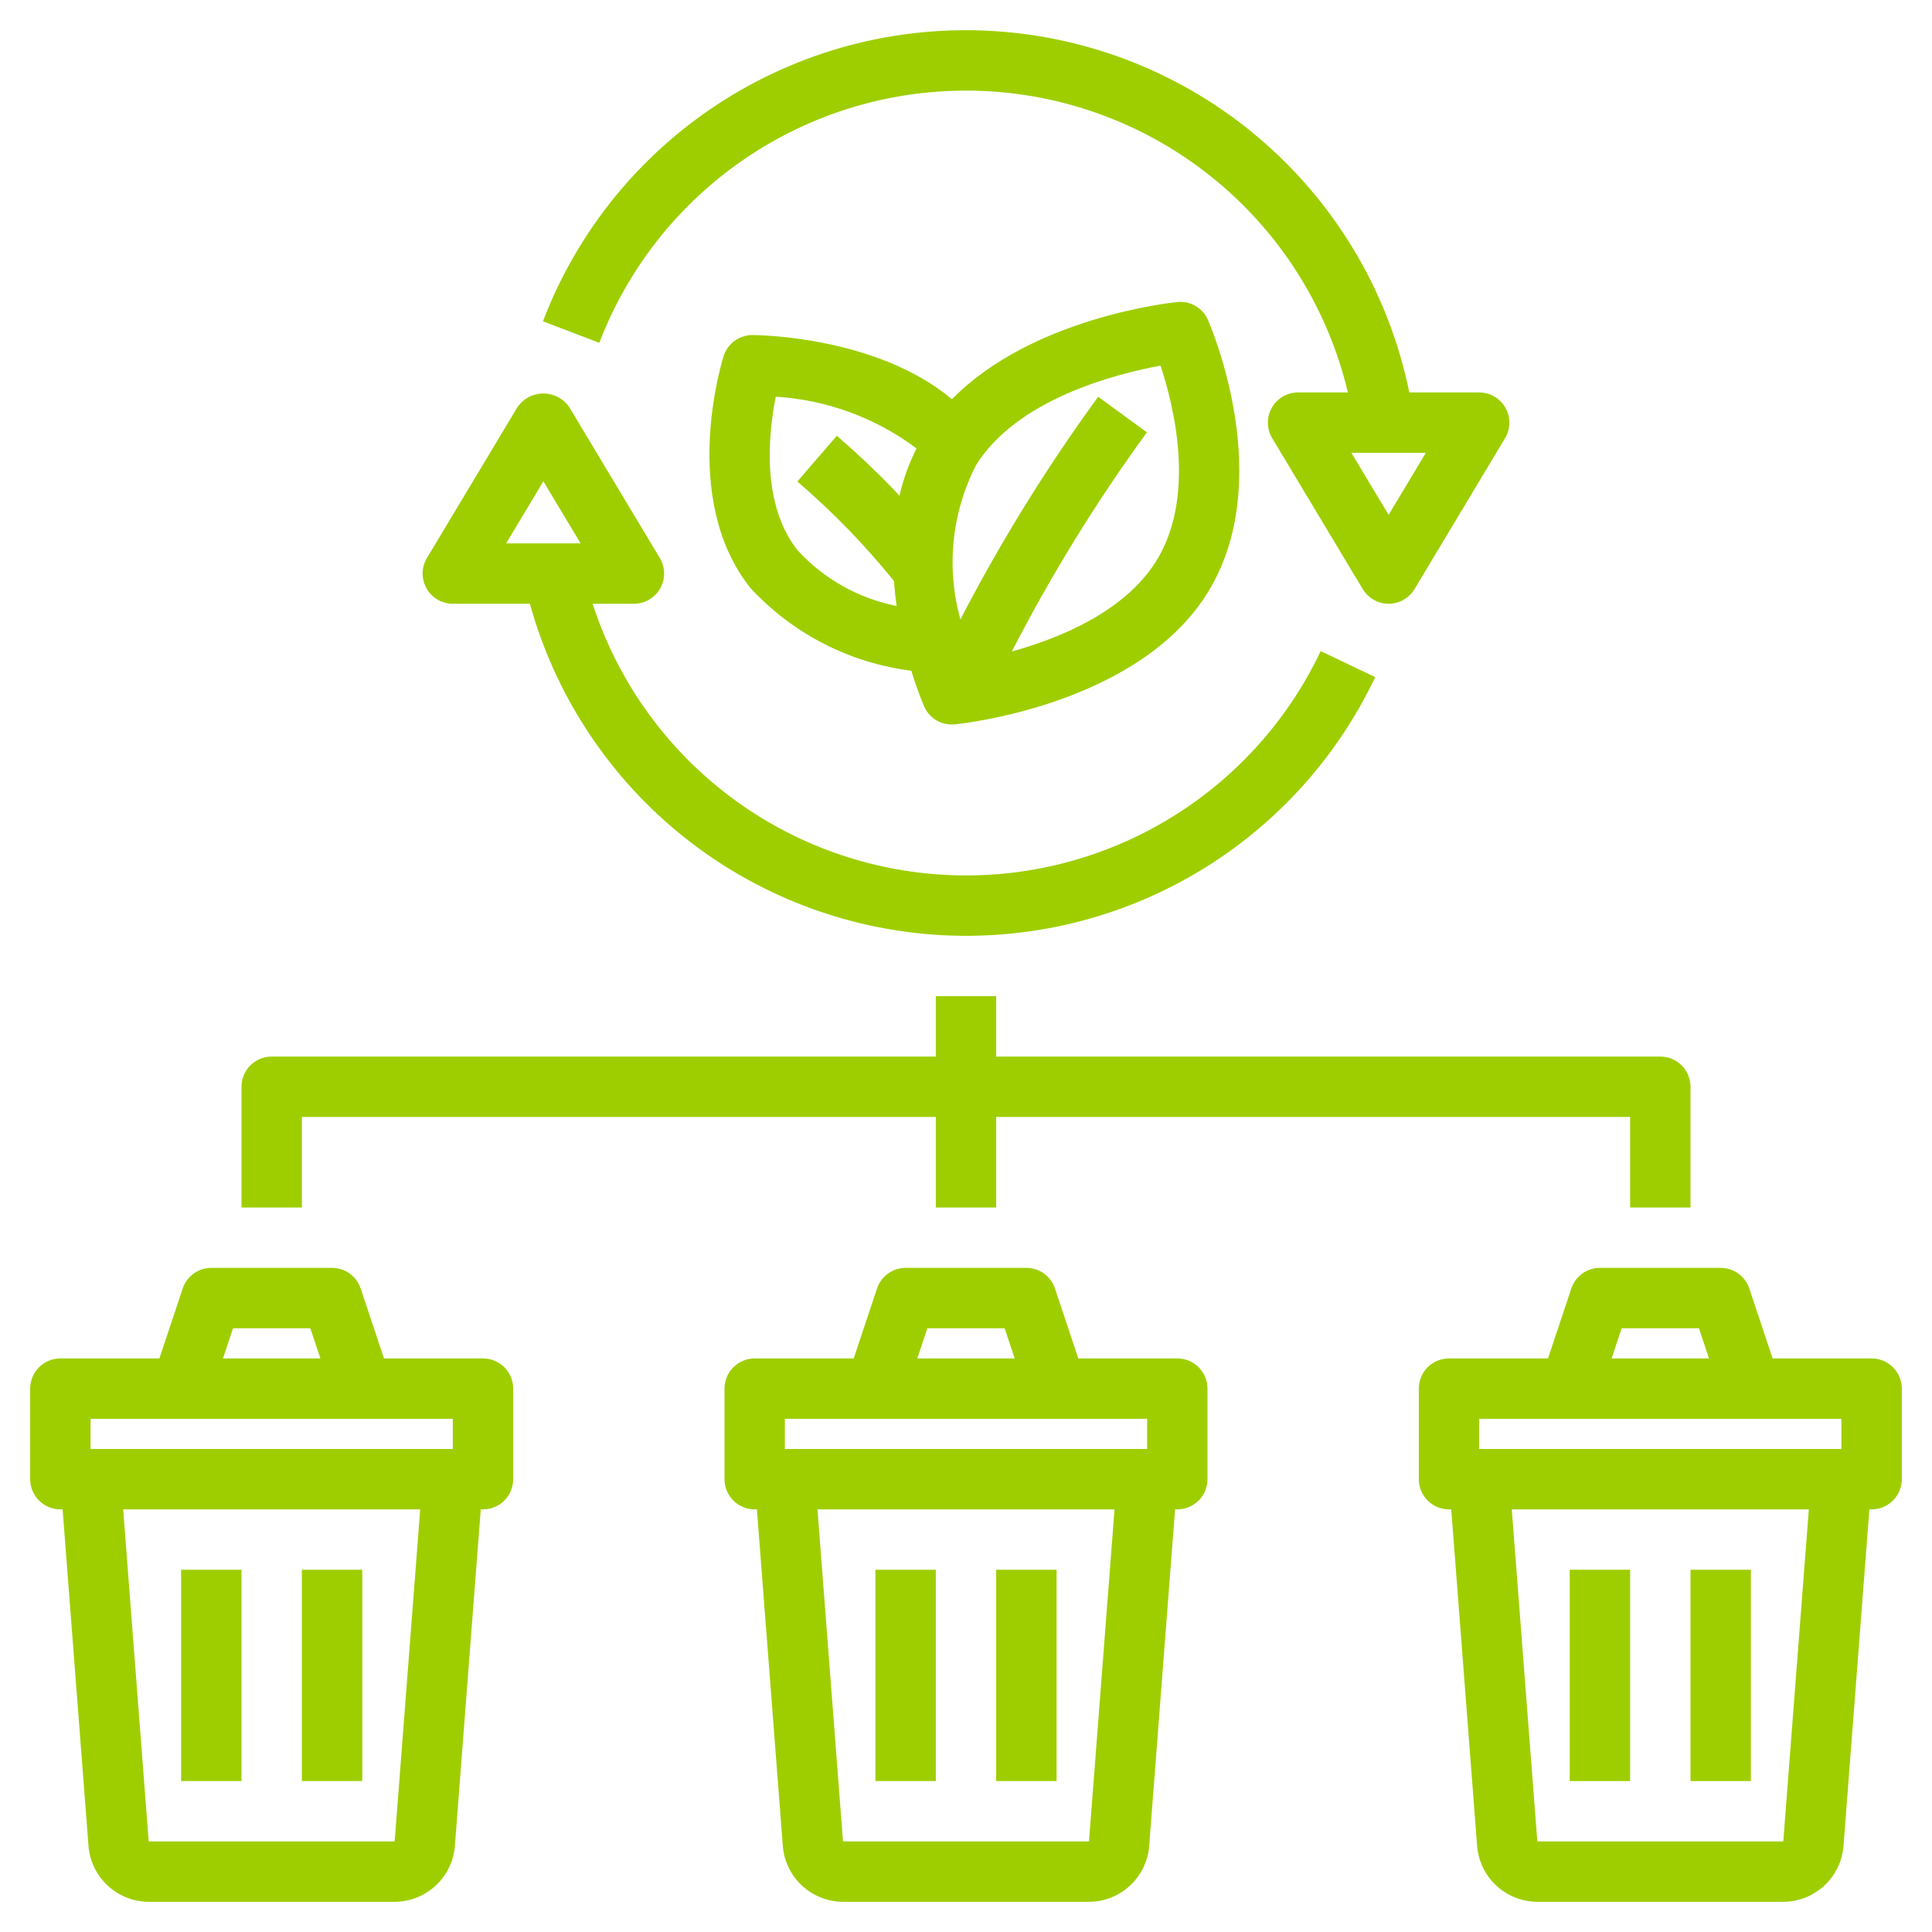
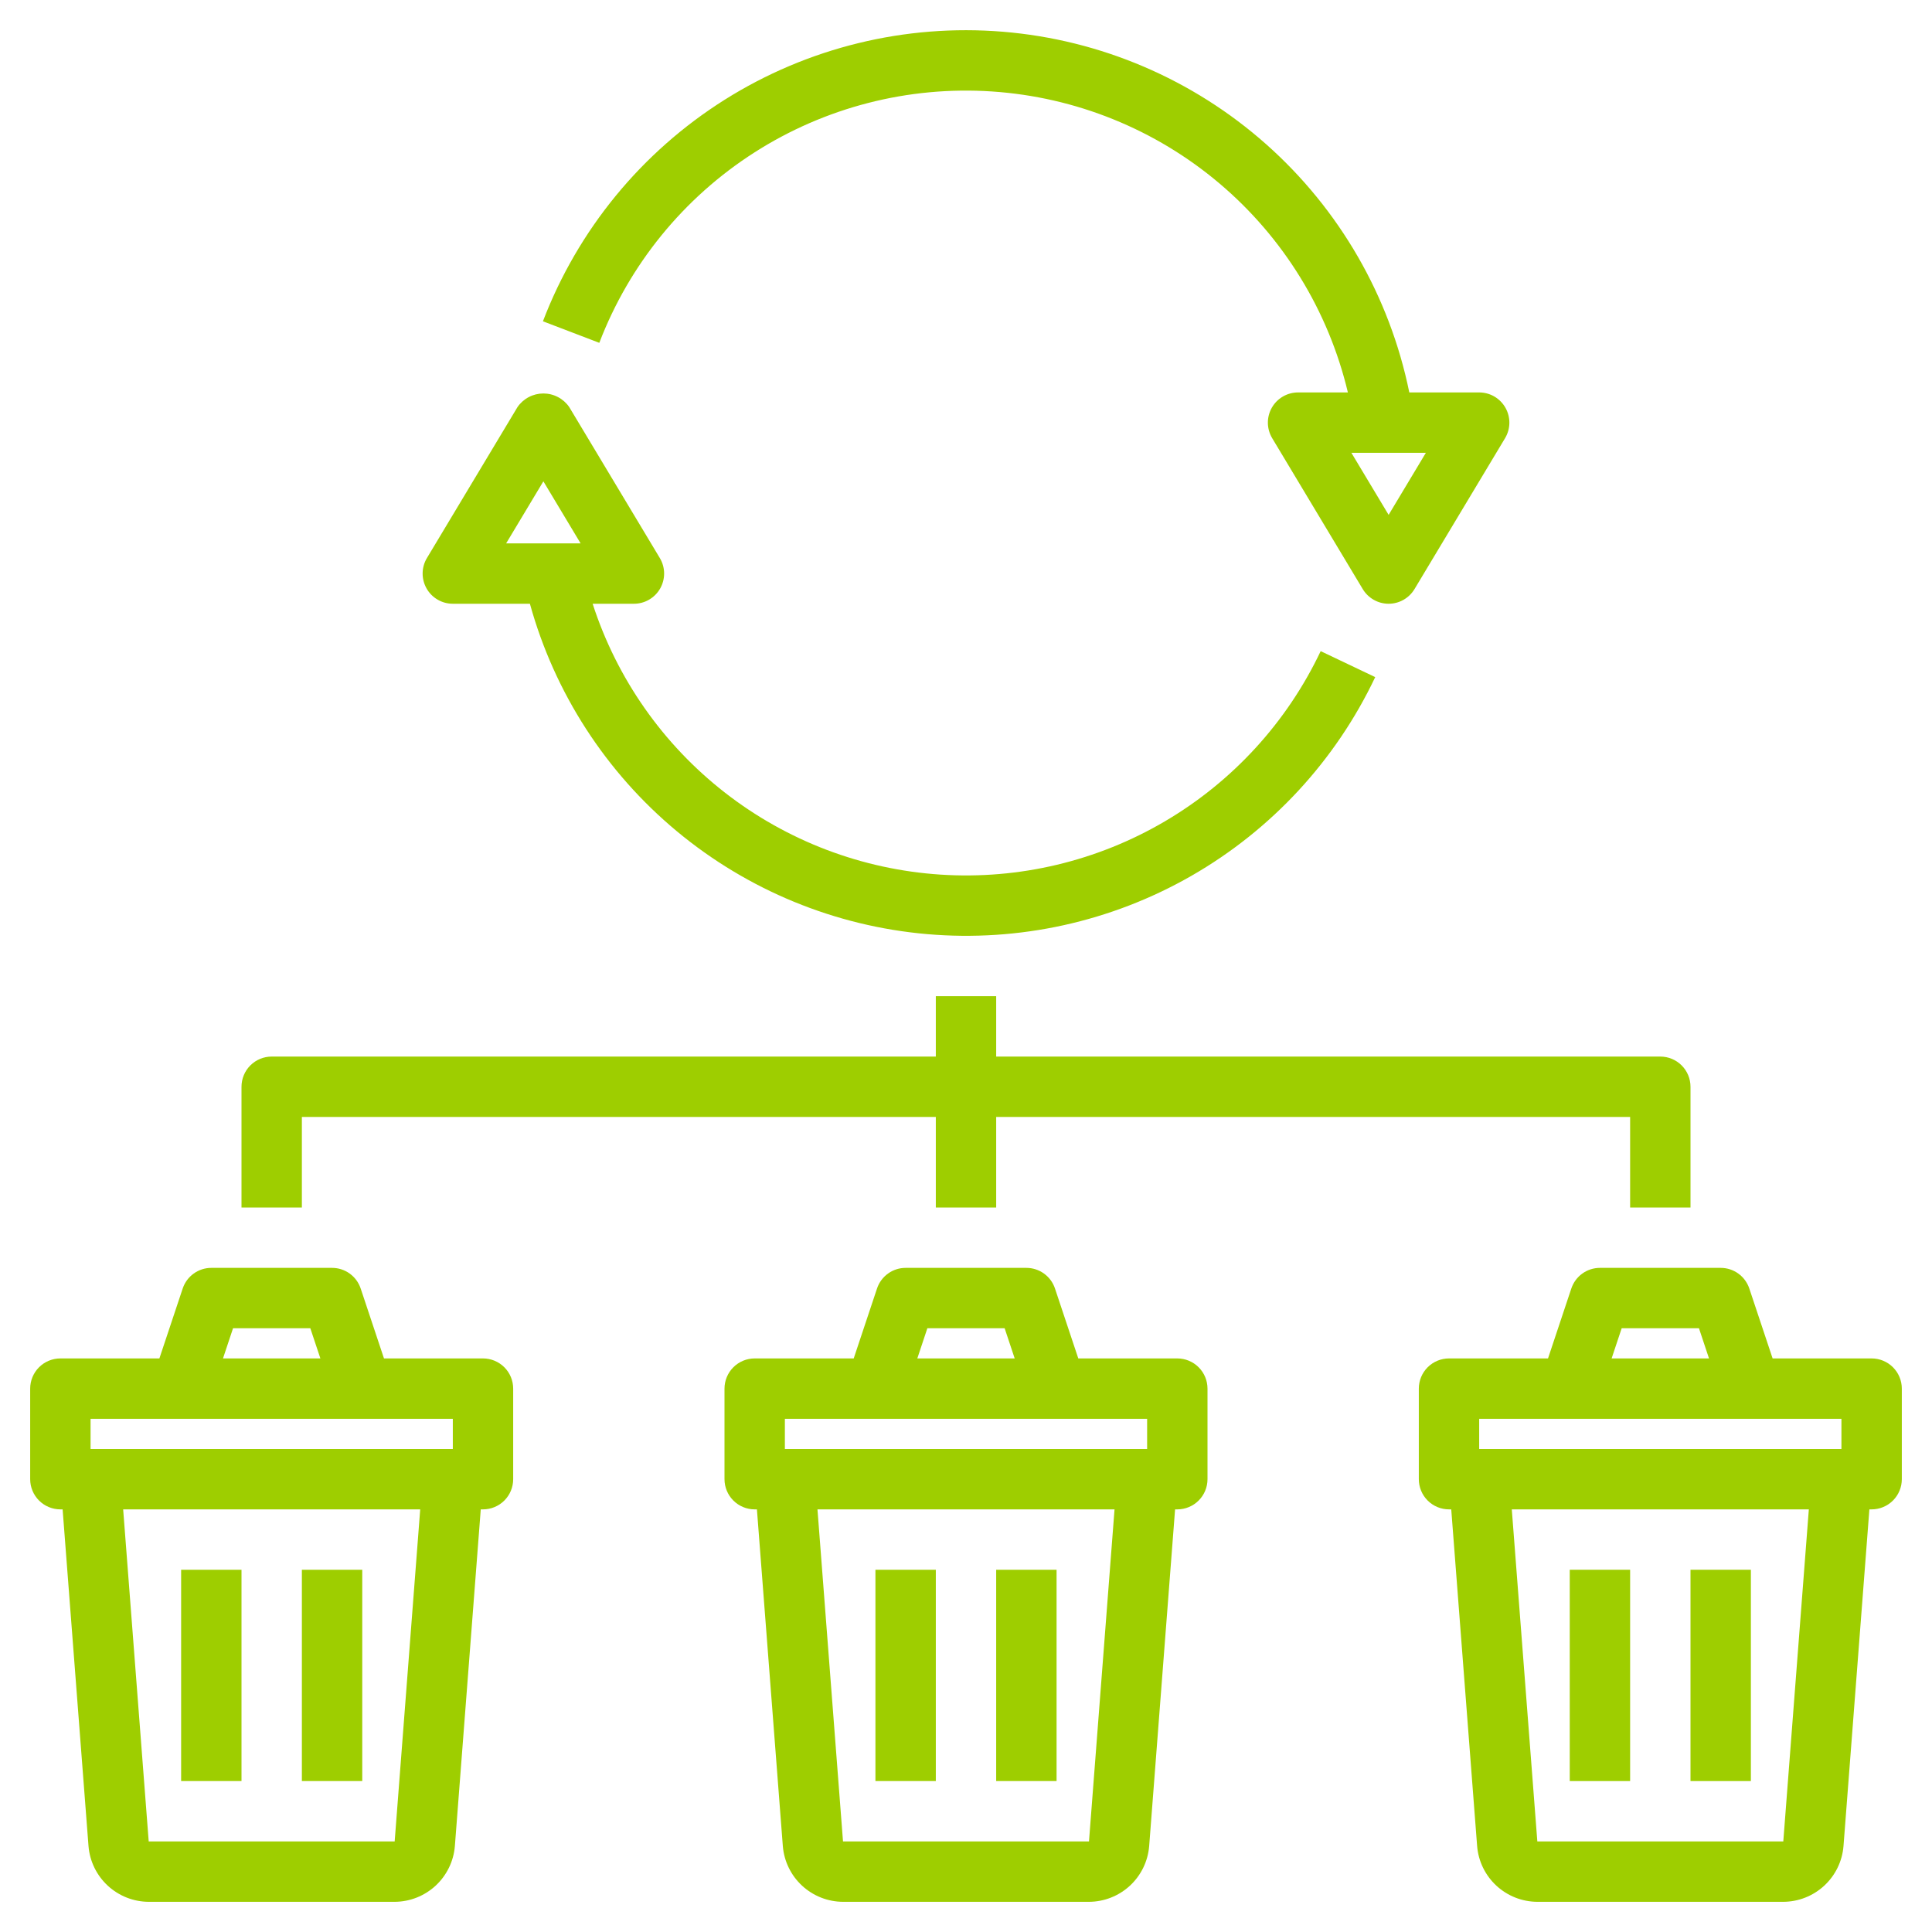
<svg xmlns="http://www.w3.org/2000/svg" width="100" height="100" viewBox="0 0 100 100" fill="none">
-   <path d="M60.937 15.633C60.597 15.667 53.411 16.438 49.273 20.664C45.387 17.405 39.237 17.342 38.945 17.342C38.614 17.342 38.289 17.448 38.021 17.643C37.754 17.839 37.555 18.115 37.455 18.431C37.361 18.73 35.173 25.8 38.83 30.42C41.014 32.794 43.969 34.316 47.17 34.717C47.36 35.345 47.581 35.962 47.834 36.567C47.956 36.845 48.157 37.081 48.41 37.246C48.664 37.412 48.961 37.5 49.264 37.5C49.316 37.5 49.367 37.498 49.419 37.492C49.801 37.455 58.834 36.498 62.467 30.741C66.134 24.928 62.67 16.897 62.522 16.558C62.391 16.255 62.167 16.002 61.882 15.835C61.596 15.669 61.266 15.598 60.937 15.633ZM46.555 25.661C46.433 25.533 46.317 25.397 46.195 25.27C45.275 24.323 44.314 23.417 43.314 22.555L41.272 24.922C42.202 25.722 43.102 26.572 43.953 27.447C44.762 28.283 45.533 29.166 46.27 30.067C46.305 30.511 46.348 30.945 46.411 31.364C44.438 30.974 42.64 29.964 41.281 28.481C39.378 26.077 39.781 22.394 40.153 20.533C42.791 20.694 45.325 21.625 47.439 23.211C47.047 23.989 46.75 24.812 46.555 25.661ZM59.825 29.073C58.195 31.656 54.887 33.023 52.373 33.72C54.407 29.764 56.744 25.972 59.364 22.377L56.841 20.536C54.175 24.192 51.792 28.045 49.711 32.062C48.964 29.384 49.257 26.522 50.533 24.052C52.683 20.642 57.761 19.349 60.069 18.924C60.769 21.039 61.926 25.742 59.825 29.073Z" fill="#9ECE00" />
  <path d="M26.786 21.07L22.098 28.883C21.956 29.12 21.879 29.39 21.875 29.667C21.872 29.944 21.942 30.216 22.078 30.457C22.214 30.698 22.412 30.898 22.651 31.037C22.889 31.177 23.161 31.25 23.438 31.25H27.428C28.701 35.857 31.353 39.964 35.028 43.021C38.702 46.077 43.224 47.937 47.986 48.35C52.747 48.763 57.521 47.71 61.667 45.333C65.814 42.955 69.133 39.366 71.181 35.047L68.358 33.703C66.614 37.38 63.806 40.448 60.298 42.51C56.791 44.573 52.744 45.534 48.684 45.27C44.623 45.005 40.735 43.528 37.524 41.028C34.313 38.528 31.927 35.122 30.675 31.25H32.812C33.089 31.25 33.361 31.177 33.599 31.037C33.838 30.898 34.036 30.698 34.172 30.457C34.308 30.216 34.378 29.944 34.375 29.667C34.371 29.39 34.294 29.12 34.152 28.883L29.464 21.07C29.315 20.853 29.115 20.675 28.881 20.553C28.648 20.43 28.389 20.366 28.125 20.366C27.861 20.366 27.602 20.43 27.369 20.553C27.135 20.675 26.935 20.853 26.786 21.07ZM30.052 28.125H26.198L28.125 24.913L30.052 28.125ZM65.828 21.105C65.692 21.346 65.622 21.618 65.625 21.895C65.629 22.172 65.706 22.442 65.848 22.68L70.536 30.492C70.675 30.723 70.871 30.914 71.106 31.047C71.34 31.18 71.605 31.25 71.875 31.25C72.145 31.25 72.41 31.18 72.644 31.047C72.879 30.914 73.075 30.723 73.214 30.492L77.902 22.68C78.044 22.443 78.121 22.172 78.125 21.895C78.128 21.619 78.058 21.346 77.922 21.106C77.786 20.865 77.588 20.665 77.35 20.525C77.111 20.386 76.839 20.313 76.562 20.312H72.945C71.932 15.342 69.333 10.835 65.539 7.468C61.745 4.101 56.961 2.057 51.906 1.642C46.85 1.227 41.797 2.463 37.504 5.166C33.212 7.869 29.912 11.891 28.102 16.63L31.02 17.745C32.572 13.69 35.383 10.238 39.04 7.897C42.697 5.555 47.007 4.446 51.34 4.734C55.673 5.021 59.8 6.688 63.116 9.492C66.432 12.296 68.762 16.088 69.766 20.312H67.188C66.911 20.312 66.64 20.386 66.401 20.525C66.162 20.664 65.964 20.864 65.828 21.105ZM73.802 23.438L71.875 26.65L69.948 23.438H73.802ZM87.5 62.5V56.25C87.5 55.836 87.335 55.438 87.042 55.145C86.749 54.852 86.352 54.688 85.938 54.688H51.562V51.562H48.438V54.688H14.062C13.648 54.688 13.251 54.852 12.958 55.145C12.665 55.438 12.5 55.836 12.5 56.25V62.5H15.625V57.812H48.438V62.5H51.562V57.812H84.375V62.5H87.5ZM19.875 70.312L18.669 66.694C18.565 66.383 18.367 66.112 18.101 65.92C17.835 65.728 17.515 65.625 17.188 65.625H10.938C10.61 65.625 10.29 65.728 10.024 65.92C9.758 66.112 9.56 66.383 9.456 66.694L8.25 70.312H3.125C2.711 70.312 2.313 70.477 2.02 70.77C1.727 71.063 1.562 71.461 1.562 71.875V76.562C1.562 76.977 1.727 77.374 2.02 77.667C2.313 77.96 2.711 78.125 3.125 78.125H3.241L4.581 95.552C4.644 96.336 5 97.067 5.577 97.602C6.154 98.136 6.91 98.434 7.697 98.438H20.428C21.215 98.434 21.971 98.136 22.548 97.602C23.125 97.067 23.481 96.336 23.544 95.552L24.884 78.125H25C25.414 78.125 25.812 77.96 26.105 77.667C26.398 77.374 26.562 76.977 26.562 76.562V71.875C26.562 71.461 26.398 71.063 26.105 70.77C25.812 70.477 25.414 70.312 25 70.312H19.875ZM12.062 68.75H16.062L16.583 70.312H11.542L12.062 68.75ZM20.428 95.312H7.697L6.375 78.125H21.75L20.428 95.312ZM23.438 75H4.688V73.438H23.438V75ZM55.812 70.312L54.606 66.694C54.503 66.383 54.304 66.112 54.038 65.92C53.772 65.728 53.453 65.625 53.125 65.625H46.875C46.547 65.625 46.228 65.728 45.962 65.92C45.696 66.112 45.497 66.383 45.394 66.694L44.188 70.312H39.062C38.648 70.312 38.251 70.477 37.958 70.77C37.665 71.063 37.5 71.461 37.5 71.875V76.562C37.5 76.977 37.665 77.374 37.958 77.667C38.251 77.96 38.648 78.125 39.062 78.125H39.178L40.519 95.552C40.582 96.336 40.937 97.067 41.514 97.602C42.091 98.136 42.848 98.434 43.634 98.438H56.366C57.152 98.434 57.909 98.136 58.486 97.602C59.063 97.067 59.418 96.336 59.481 95.552L60.822 78.125H60.938C61.352 78.125 61.749 77.96 62.042 77.667C62.335 77.374 62.5 76.977 62.5 76.562V71.875C62.5 71.461 62.335 71.063 62.042 70.77C61.749 70.477 61.352 70.312 60.938 70.312H55.812ZM48 68.75H52L52.52 70.312H47.48L48 68.75ZM56.366 95.312H43.634L42.312 78.125H57.688L56.366 95.312ZM59.375 75H40.625V73.438H59.375V75Z" fill="#9ECE00" />
  <path d="M15.625 81.25H18.75V92.188H15.625V81.25ZM9.375 81.25H12.5V92.188H9.375V81.25ZM51.562 81.25H54.688V92.188H51.562V81.25ZM45.312 81.25H48.438V92.188H45.312V81.25ZM96.875 70.312H91.75L90.544 66.694C90.44 66.383 90.242 66.112 89.976 65.92C89.71 65.728 89.39 65.625 89.062 65.625H82.812C82.485 65.625 82.165 65.728 81.899 65.92C81.633 66.112 81.435 66.383 81.331 66.694L80.125 70.312H75C74.586 70.312 74.188 70.477 73.895 70.77C73.602 71.063 73.438 71.461 73.438 71.875V76.562C73.438 76.977 73.602 77.374 73.895 77.667C74.188 77.96 74.586 78.125 75 78.125H75.116L76.456 95.552C76.519 96.336 76.874 97.067 77.452 97.602C78.029 98.136 78.785 98.434 79.572 98.438H92.303C93.09 98.434 93.846 98.136 94.423 97.602C95.001 97.067 95.356 96.336 95.419 95.552L96.759 78.125H96.875C97.289 78.125 97.687 77.96 97.98 77.667C98.273 77.374 98.438 76.977 98.438 76.562V71.875C98.438 71.461 98.273 71.063 97.98 70.77C97.687 70.477 97.289 70.312 96.875 70.312ZM83.938 68.75H87.938L88.458 70.312H83.417L83.938 68.75ZM92.303 95.312H79.572L78.25 78.125H93.625L92.303 95.312ZM95.312 75H76.562V73.438H95.312V75Z" fill="#9ECE00" />
  <path d="M87.5 81.25H90.625V92.188H87.5V81.25ZM81.25 81.25H84.375V92.188H81.25V81.25Z" fill="#9ECE00" />
</svg>